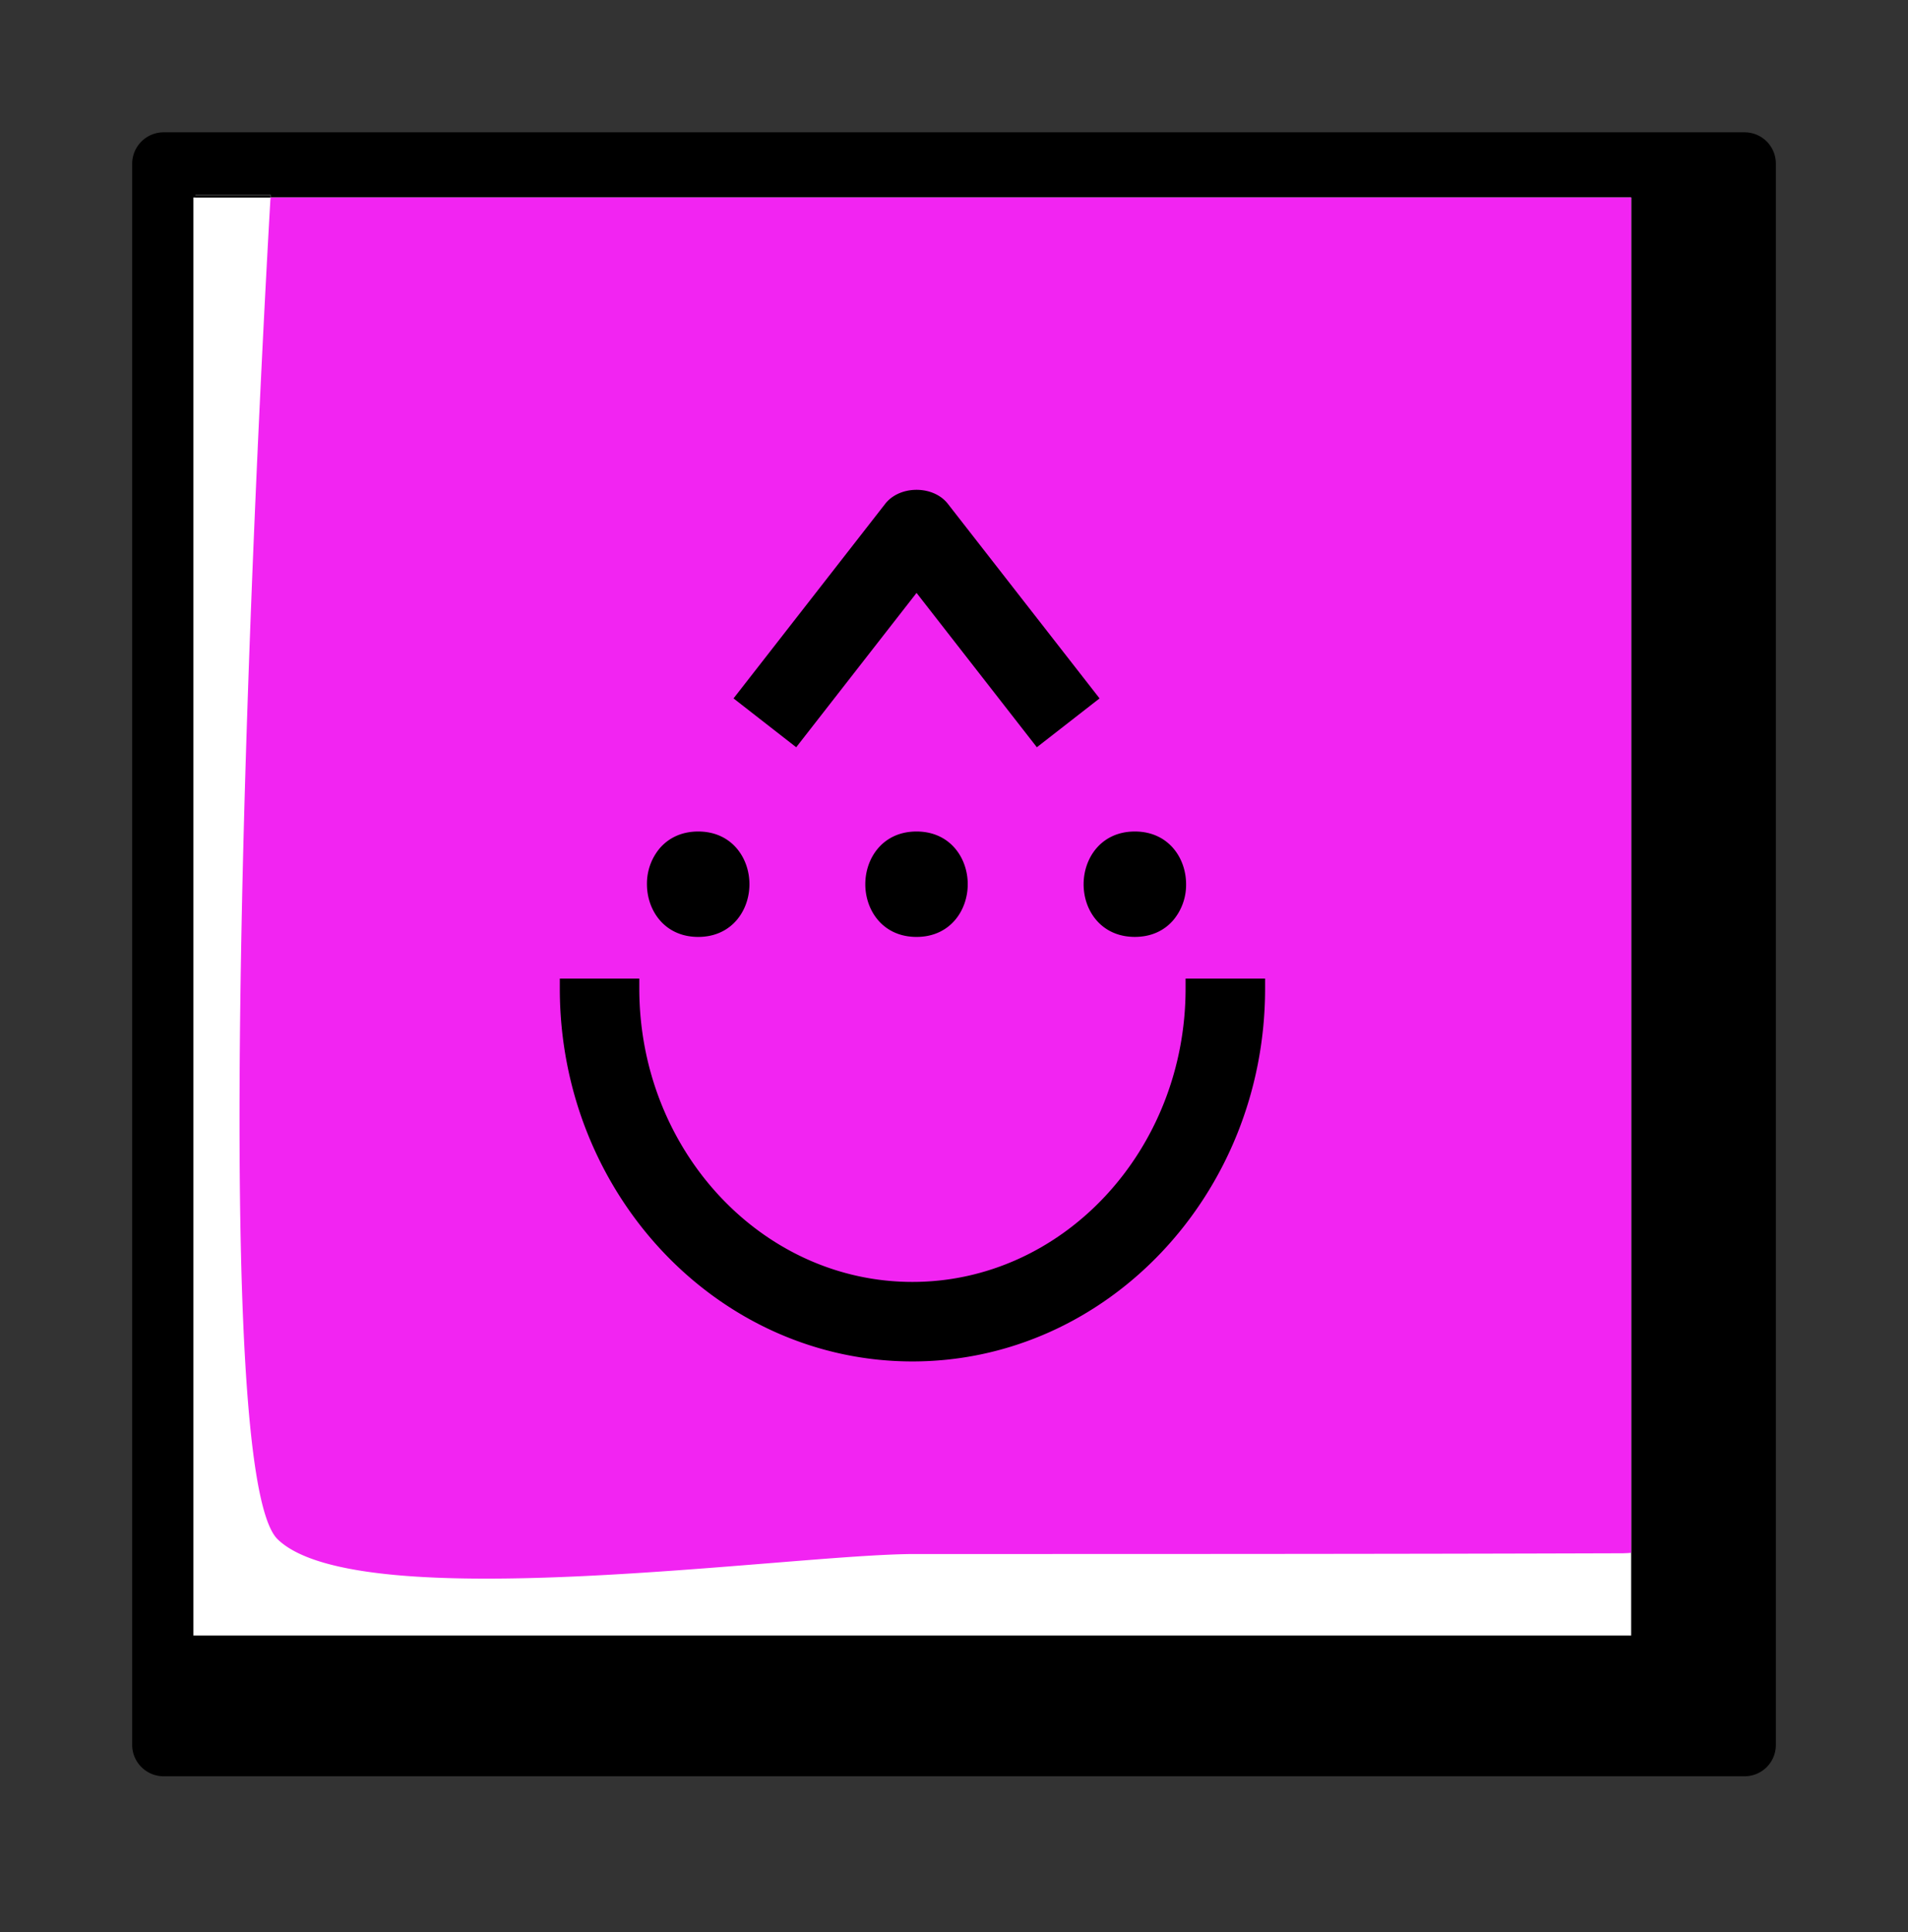
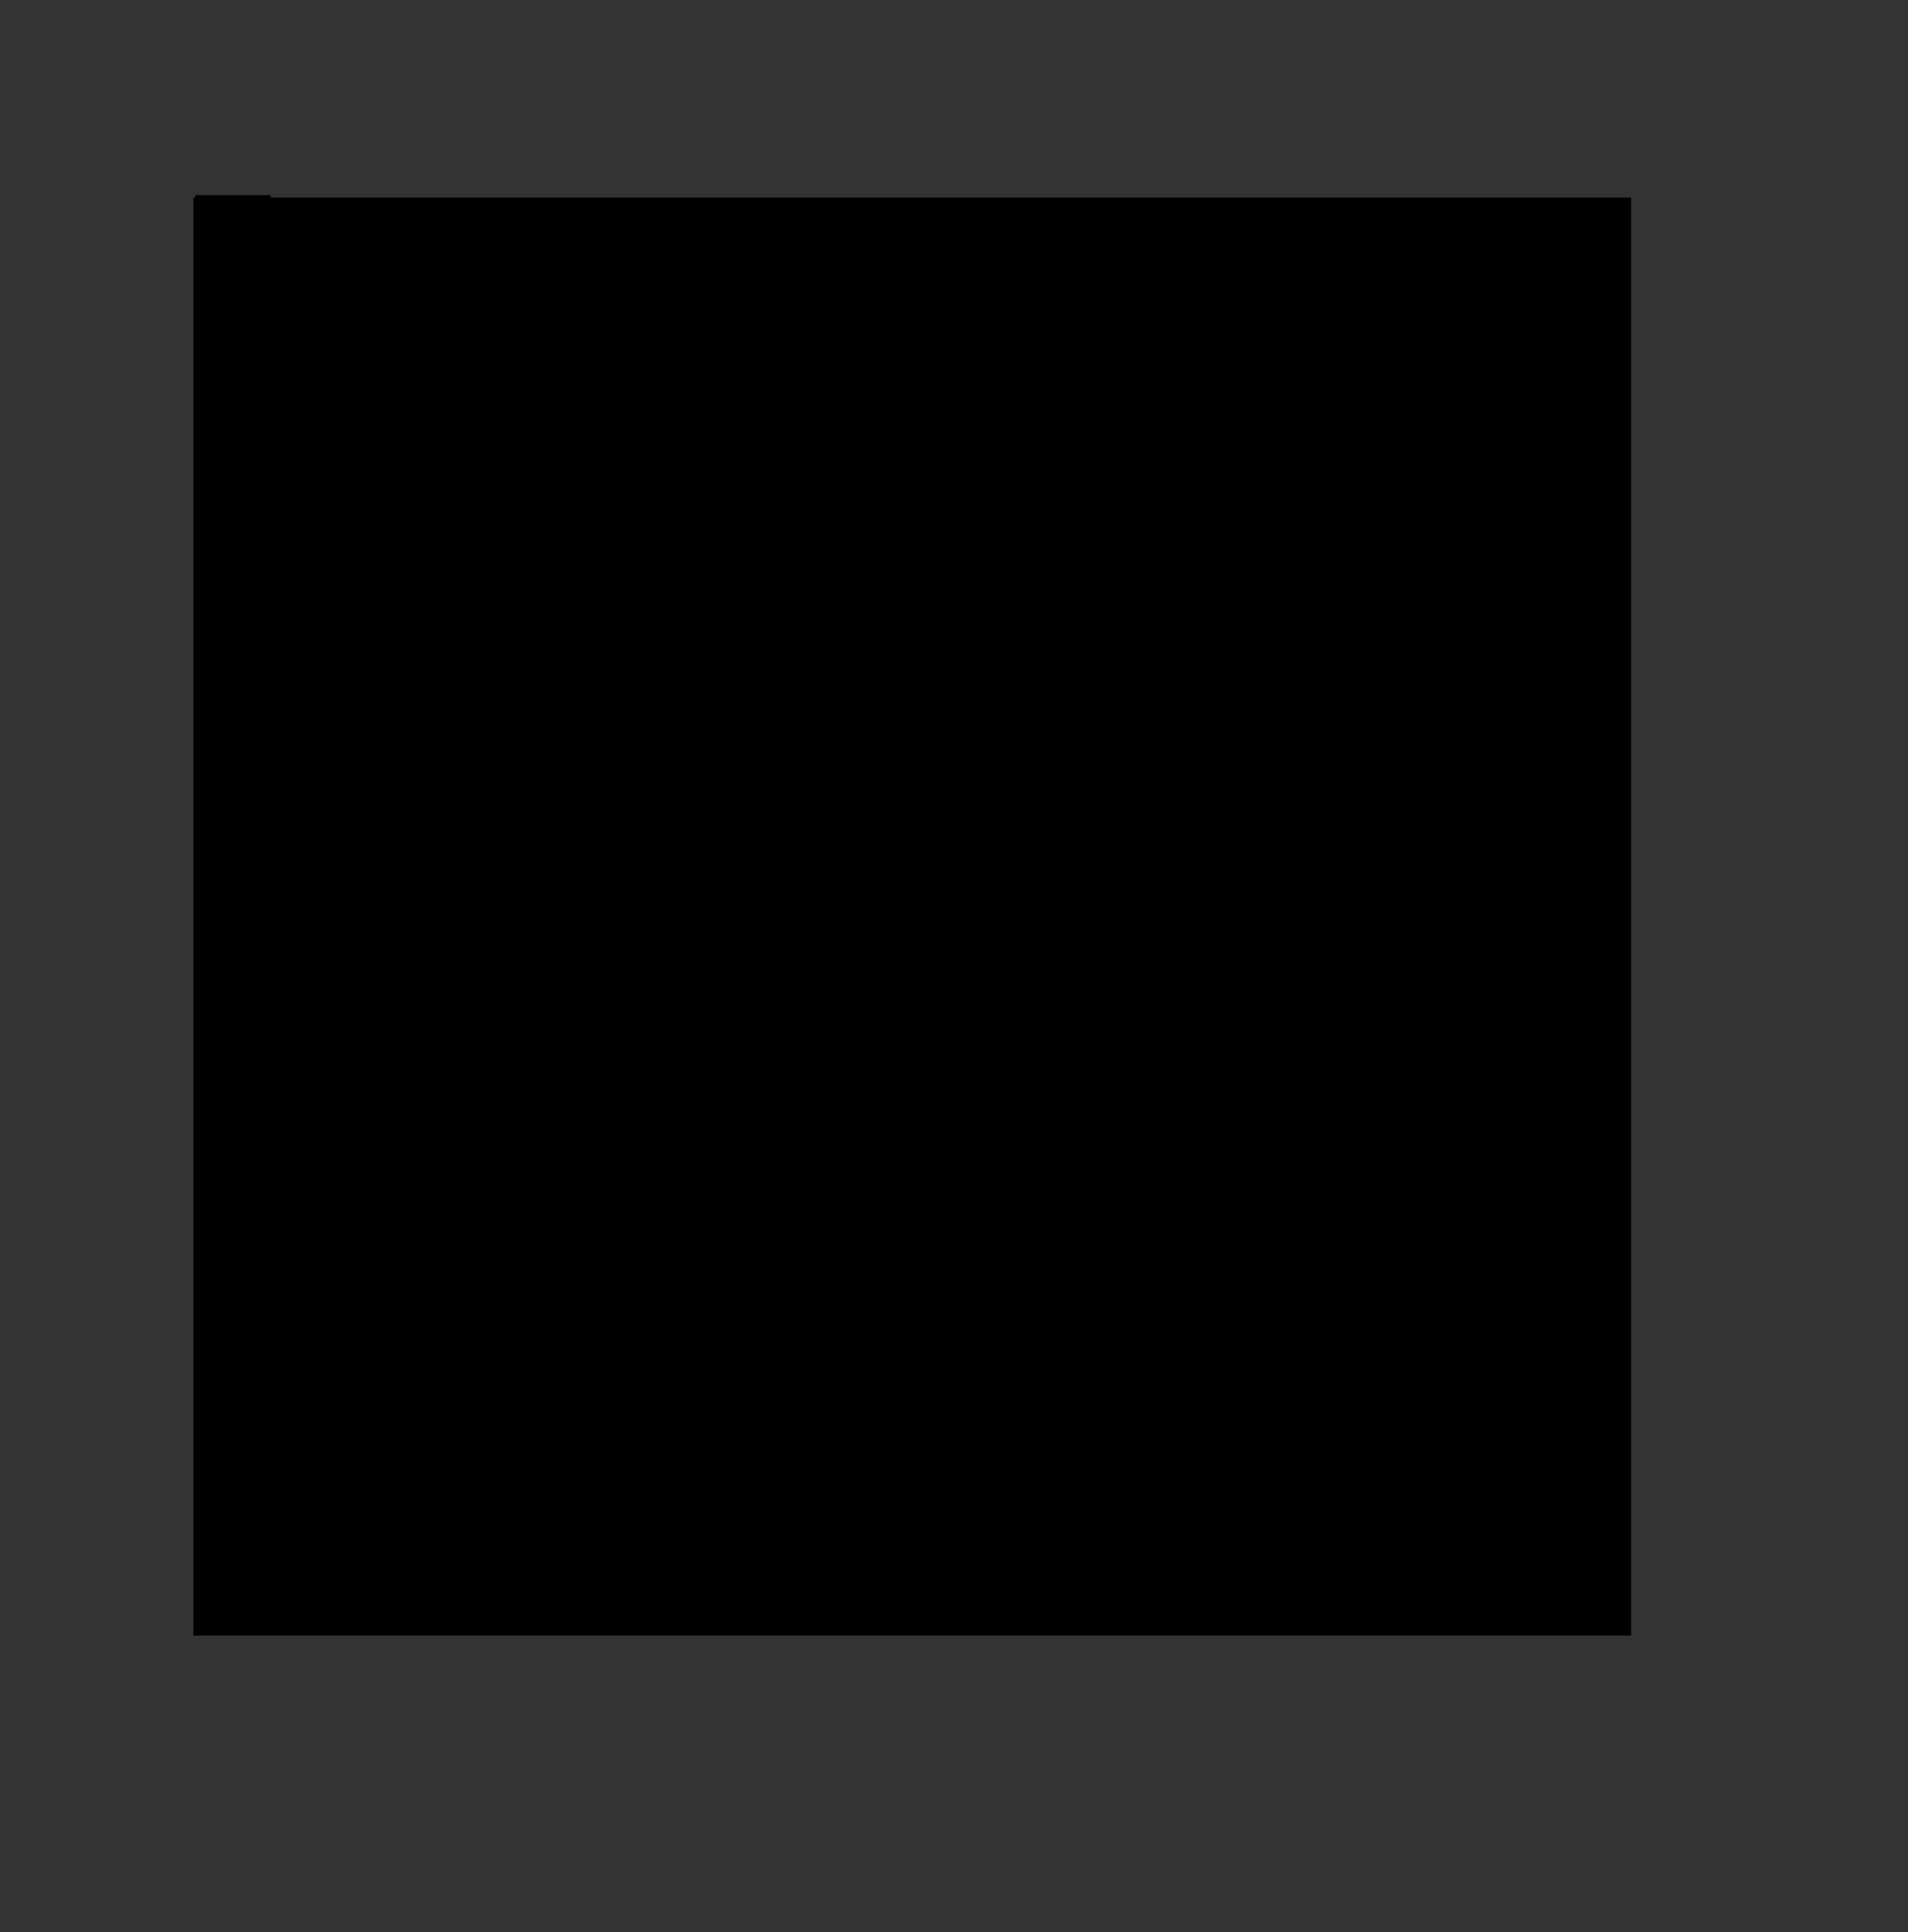
<svg xmlns="http://www.w3.org/2000/svg" width="80" height="81" fill="none">
  <rect width="100%" height="100%" fill="#333333" stroke="none" />
  <path fill-rule="evenodd" clip-rule="evenodd" d="M68.392 8.28v60.284H8.109V8.28h.083v-.1h3.167c-.017.034-.017.067-.017.1h57.05z" fill="#000" />
  <mask id="a" style="mask-type:alpha" maskUnits="userSpaceOnUse" x="0" y="0" width="80" height="81">
-     <path fill-rule="evenodd" clip-rule="evenodd" d="M0 80.006h80v-80H0v80z" fill="#fff" />
-   </mask>
+     </mask>
  <g mask="url(#a)" fill-rule="evenodd" clip-rule="evenodd">
-     <path d="M8.108 68.564h.084V8.281h-.084v60.283z" fill="#000" />
-     <path d="M68.392 68.564H8.109V8.28h.083v-.098h3.167c-.017.032-.017.067-.017.098h57.05v60.284zm4.75-63.017H6.859a1.32 1.32 0 0 0-1.317 1.317v66.283c0 .733.6 1.317 1.317 1.317h66.283c.733 0 1.317-.584 1.317-1.317V6.864c0-.734-.584-1.317-1.317-1.317z" fill="#000" />
    <path d="M68.392 8.28v60.284H8.109V8.28h.083v-.1h3.167c-.017.034-.017.067-.017.1h57.05z" fill="#fff" />
    <path d="M8.192 8.181v.1h3.15c0-.033 0-.066.016-.1H8.192z" fill="#000" />
    <path d="M68.392 8.28v56.817a5.86 5.86 0 0 1-.567.019c-9.8.031-19.616.031-29.416.031-5.184-.017-23.334 2.7-26.767-.617-3.067-2.966-.883-46.148-.3-56.25h57.05z" fill="#F224F2" />
    <path d="M38.43 24.856l5.044 6.47 2.629-2.048-6.359-8.155c-.611-.785-2.018-.785-2.63 0l-6.358 8.155 2.628 2.048 5.045-6.47zm11.28 16.169v.416c0 6.78-5.138 12.299-11.453 12.299-6.315 0-11.452-5.519-11.452-12.299v-.416h-3.333v.416c0 8.62 6.633 15.632 14.785 15.632 8.153 0 14.787-7.012 14.787-15.632v-.416H49.71zm-20.435-1.748c1.41 0 2.148-1.112 2.148-2.21 0-1.097-.738-2.209-2.148-2.209-.66 0-1.218.244-1.615.705a2.308 2.308 0 0 0-.534 1.505c0 1.097.739 2.209 2.149 2.209zm7.006-2.209c0 1.097.736 2.209 2.148 2.209 1.41 0 2.147-1.112 2.147-2.21 0-1.097-.737-2.209-2.147-2.209-1.412 0-2.148 1.112-2.148 2.21zm9.154 0c0 .57.19 1.104.533 1.504.397.461.955.704 1.615.704s1.218-.243 1.615-.706a2.3 2.3 0 0 0 .533-1.504c0-1.096-.738-2.208-2.148-2.208-1.41 0-2.148 1.112-2.148 2.21z" fill="#000" />
  </g>
</svg>